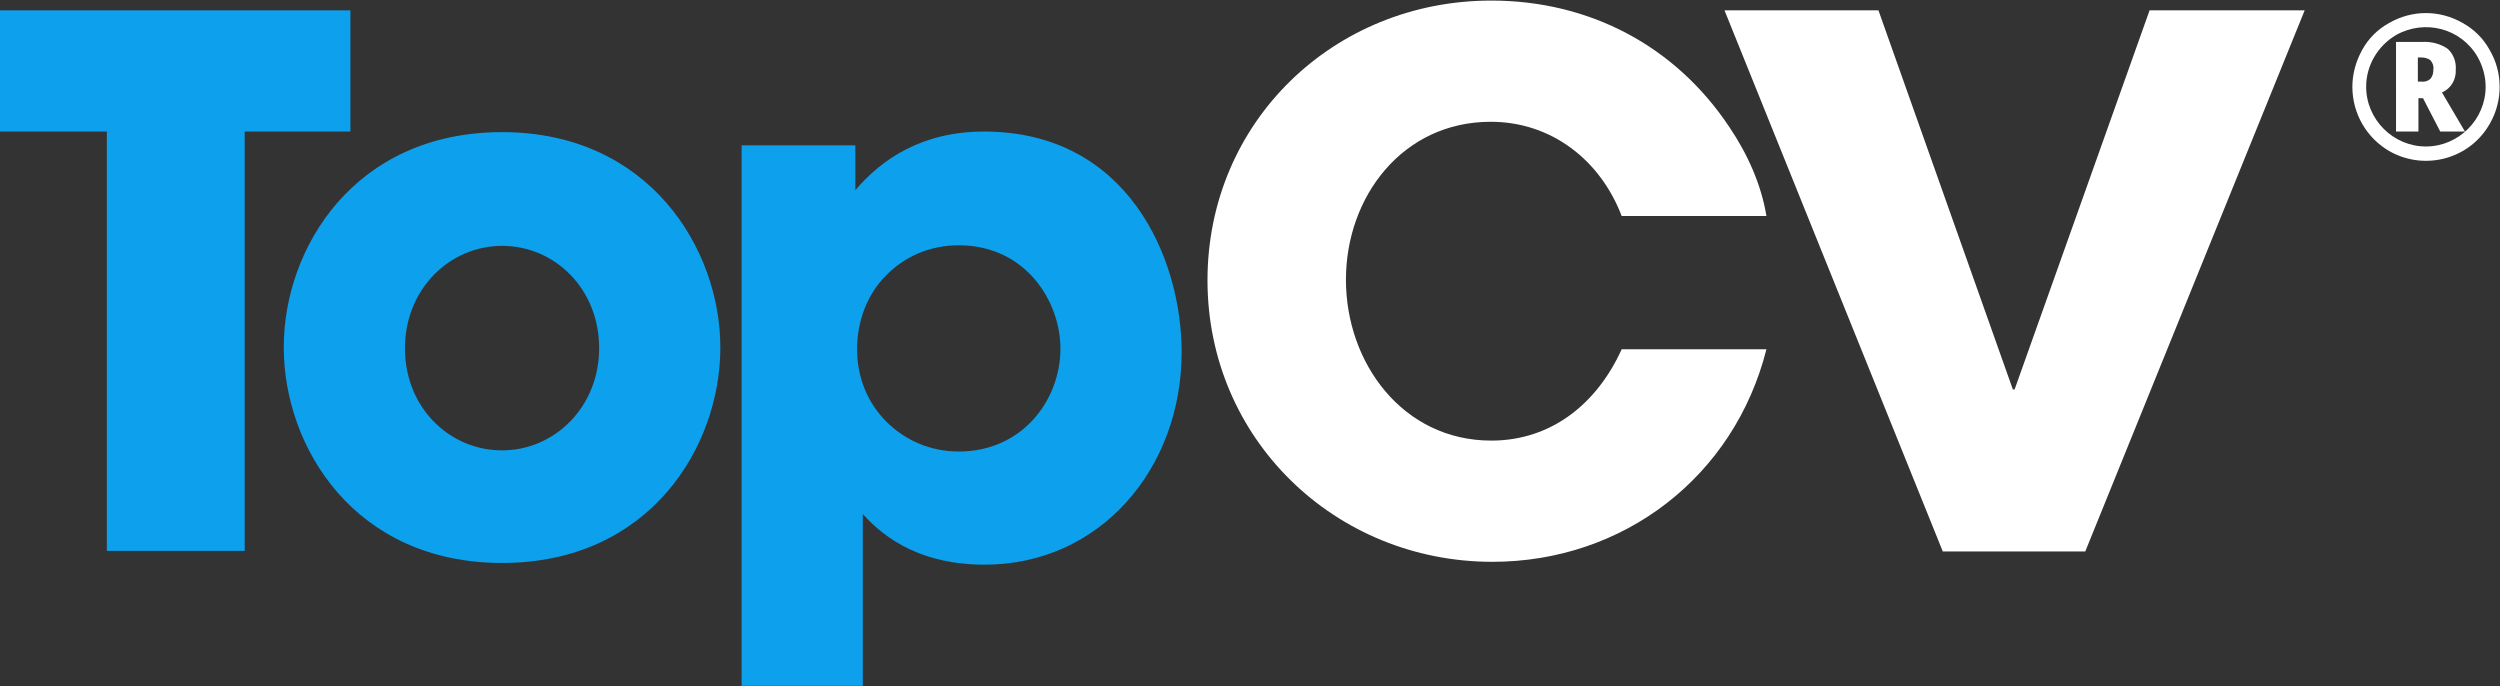
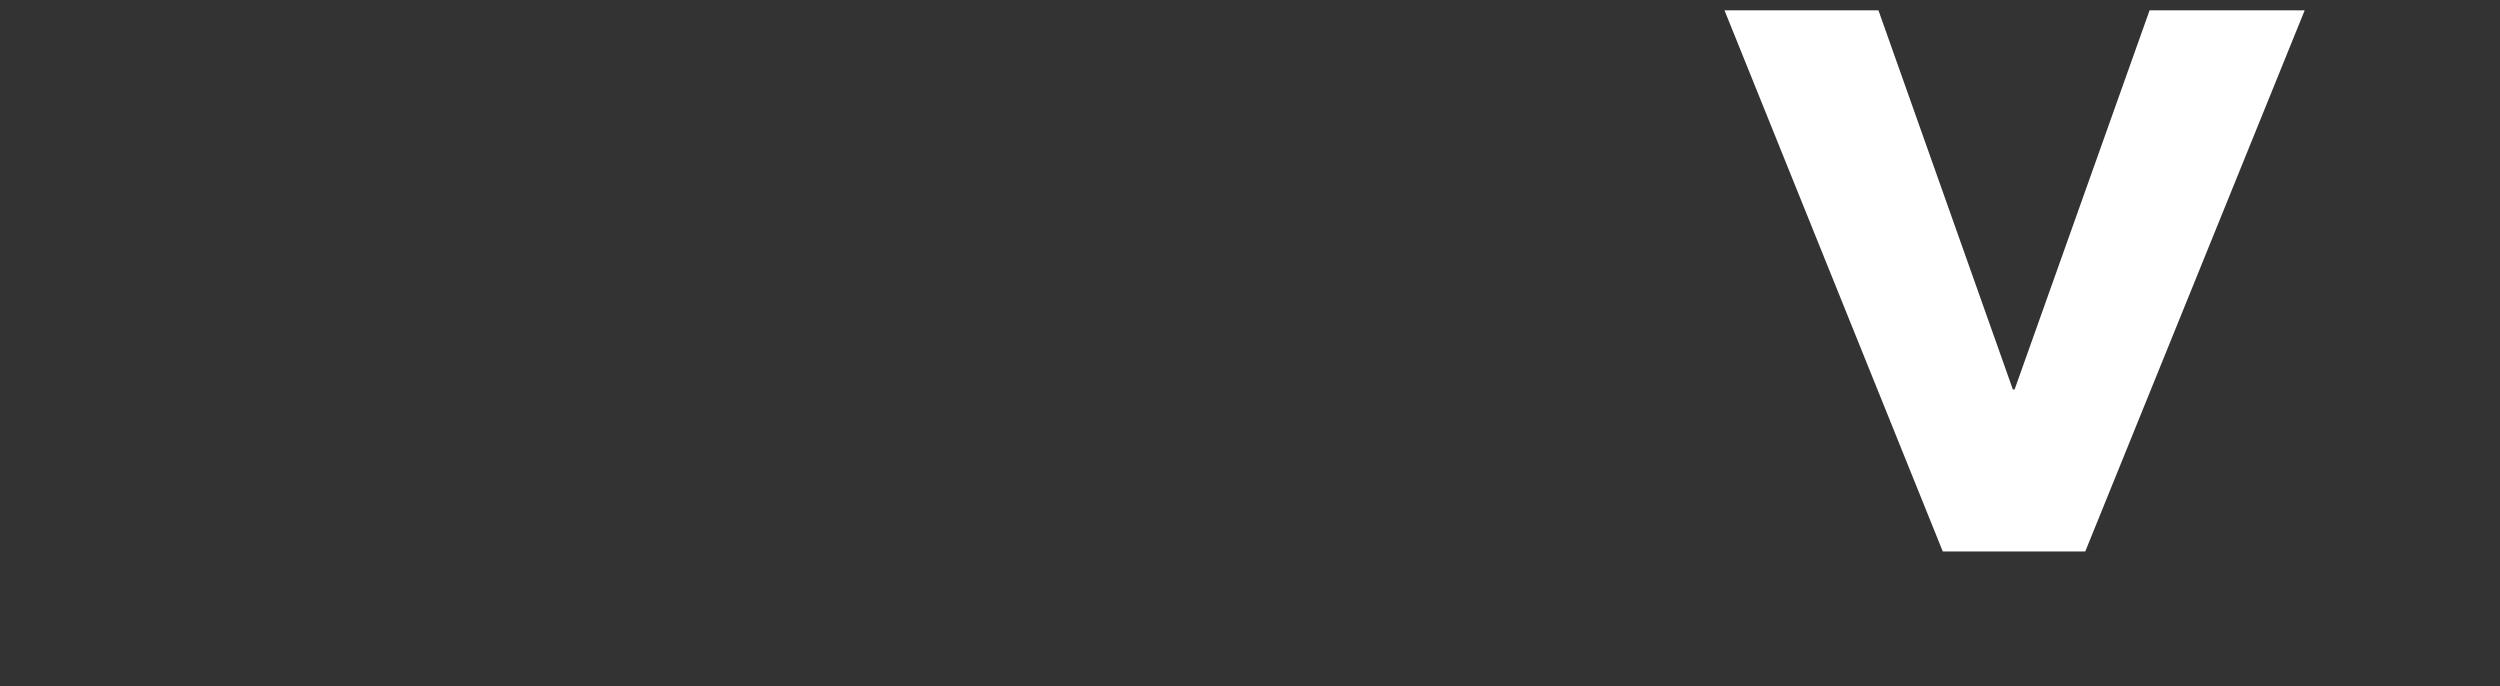
<svg xmlns="http://www.w3.org/2000/svg" version="1.1" id="Layer_1" x="0px" y="0px" viewBox="0 0 435.2 119.5" style="enable-background:new 0 0 435.2 119.5;" xml:space="preserve">
  <rect x="0" y="0" width="435.2" height="119.5" fill="#333333" stroke="none" />
  <style type="text/css">
	.st0{fill:#0DA0EC;}
	.st1{fill:#FFFFFF;}
</style>
  <title>topresume-inverse</title>
  <title>topresume</title>
-   <polygon class="st0" points="61,1.8 0,1.8 0,22.9 18.6,22.9 18.6,95.9 42.6,95.9 42.6,22.9 61,22.9 " />
-   <path class="st0" d="M87.4,23c-25.7,0-38,20.2-38,37.4v0.1c0,17.3,12.3,37.5,38,37.5s38-20.2,38-37.5C125.4,43.3,113,23,87.4,23z   M87.4,78.4c-9.2,0-16.9-7.5-16.9-17.7v-0.1c0-10.3,7.8-17.8,16.9-17.8c9.2,0,16.9,7.5,16.9,17.8S96.5,78.4,87.4,78.4z" />
-   <path class="st0" d="M171.3,22.9c-10.8,0-17.8,4.8-22.4,10.2v-7.8h-19.8v94.1h21.1V95.9v-6.4c2.5,2.7,8.5,8.8,21.2,8.8  c20.1,0,34.3-16.7,34.3-37C205.7,44.9,196.3,22.9,171.3,22.9z M184.6,60.7c0,8.9-6.6,17.9-17.7,17.9c-5,0-9.4-2-12.6-5.2  c-3.2-3.2-5.1-7.6-5.1-12.6c0-5.1,1.9-9.7,5-12.8c3.2-3.3,7.6-5.3,12.7-5.3C178.5,42.7,184.6,52.4,184.6,60.7L184.6,60.7L184.6,60.7  z" />
-   <path class="st1" d="M259.8,97.8c-27.4,0-49.6-21.4-49.6-49s22-48.7,49.4-48.7c17.1,0,32.1,7.9,41.5,22.1c3.1,4.6,5.5,9.9,6.4,15.4  h-25.2c-3.7-9.7-12.2-16.4-22.8-16.4c-15.3,0-25.2,13-25.2,27.5s9.9,28,25.3,28c10.6,0,18.5-6.6,22.7-15.9h25.2  C301.9,83,282.6,97.8,259.8,97.8z" />
  <path class="st1" d="M363,96h-24.8l-38-94.2H327l23.4,66h0.3l23.5-66h27L363,96z" />
-   <path class="st1" d="M409.5,15.1c0-2.2,0.6-4.4,1.7-6.4s2.7-3.6,4.7-4.7c4-2.3,8.8-2.3,12.8,0c2,1.1,3.6,2.7,4.7,4.7  c2.3,3.9,2.3,8.8,0.1,12.7c-3.4,6.2-11.2,8.4-17.4,5C412,24.1,409.5,19.8,409.5,15.1z M411.9,15.1c0,5.7,4.7,10.4,10.4,10.4  s10.4-4.7,10.4-10.4c0-1.8-0.5-3.6-1.4-5.2c-2.9-5-9.2-6.6-14.2-3.8C413.9,8,411.9,11.4,411.9,15.1z M427.5,12.1  c0.1,1.7-0.8,3.3-2.4,4l4,6.8h-4.3l-3-5.8H421v5.8h-3.9V7.3h4.5c1.6-0.1,3.2,0.3,4.5,1.2C427.1,9.4,427.6,10.8,427.5,12.1z   M420.9,14.2h0.6c0.6,0.1,1.2-0.1,1.6-0.5c0.4-0.5,0.5-1,0.5-1.6c0.1-0.6-0.1-1.1-0.5-1.6c-0.5-0.4-1.1-0.5-1.7-0.5h-0.5L420.9,14.2  z" />
</svg>